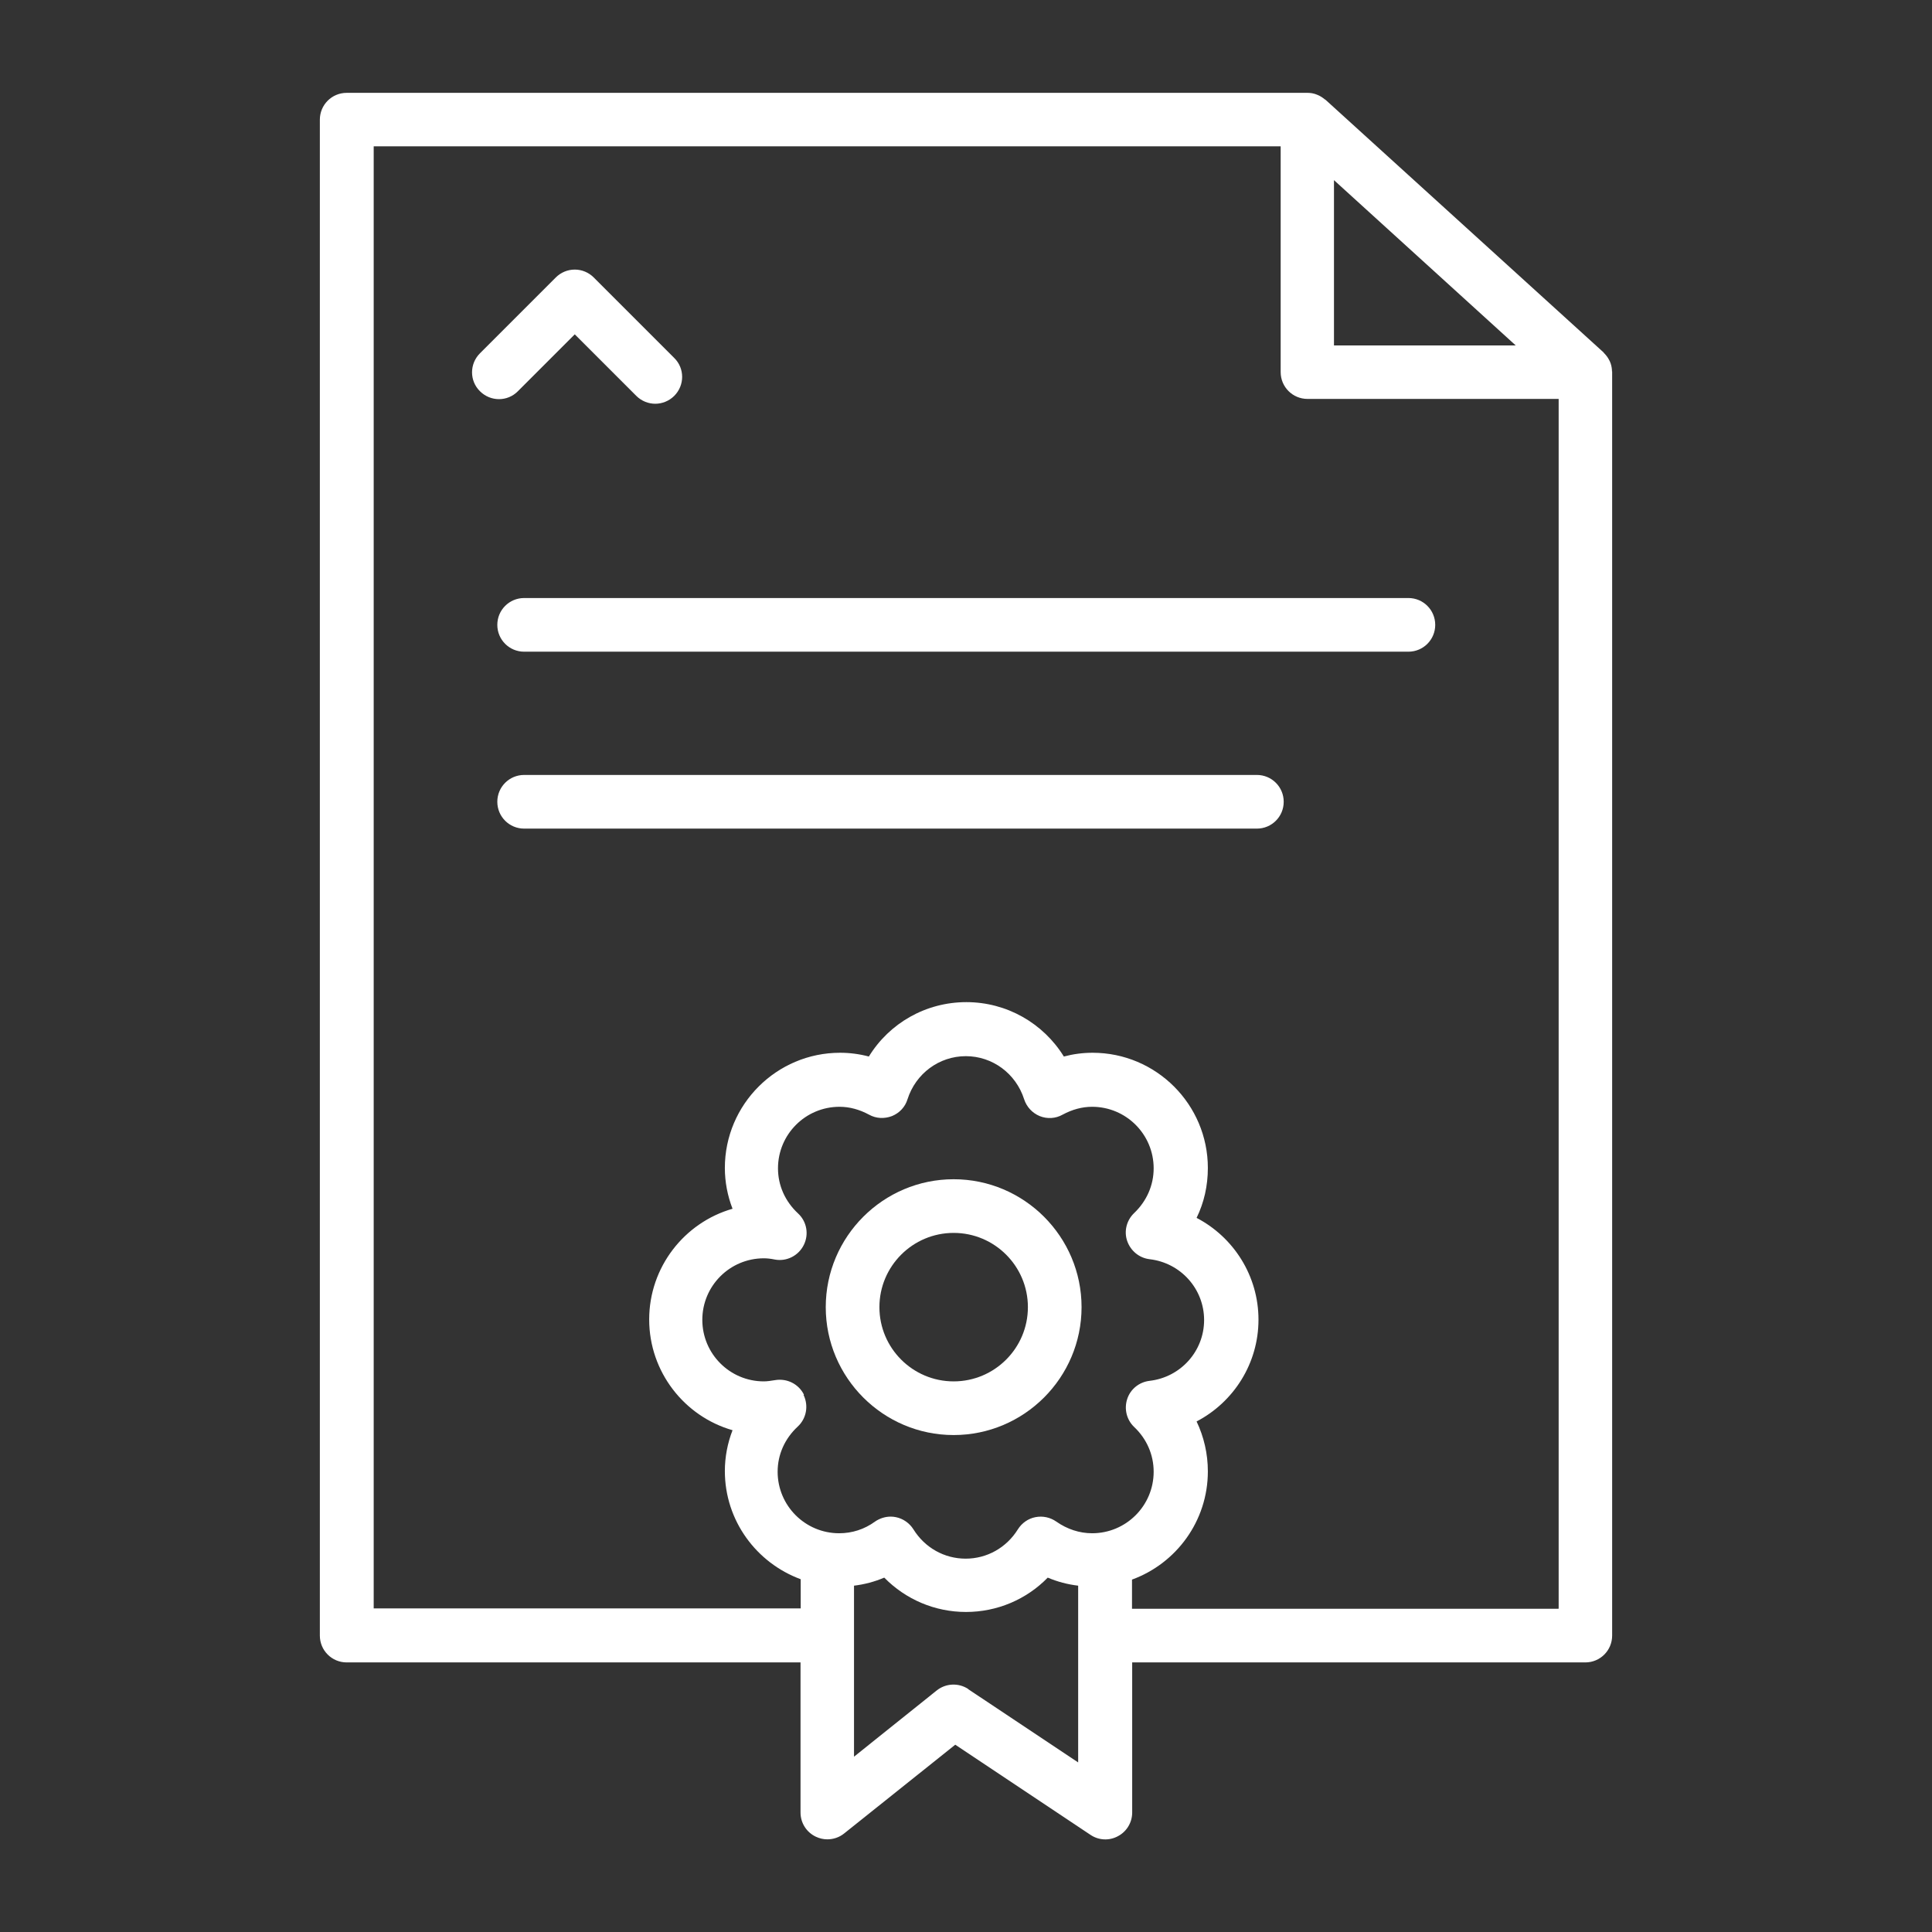
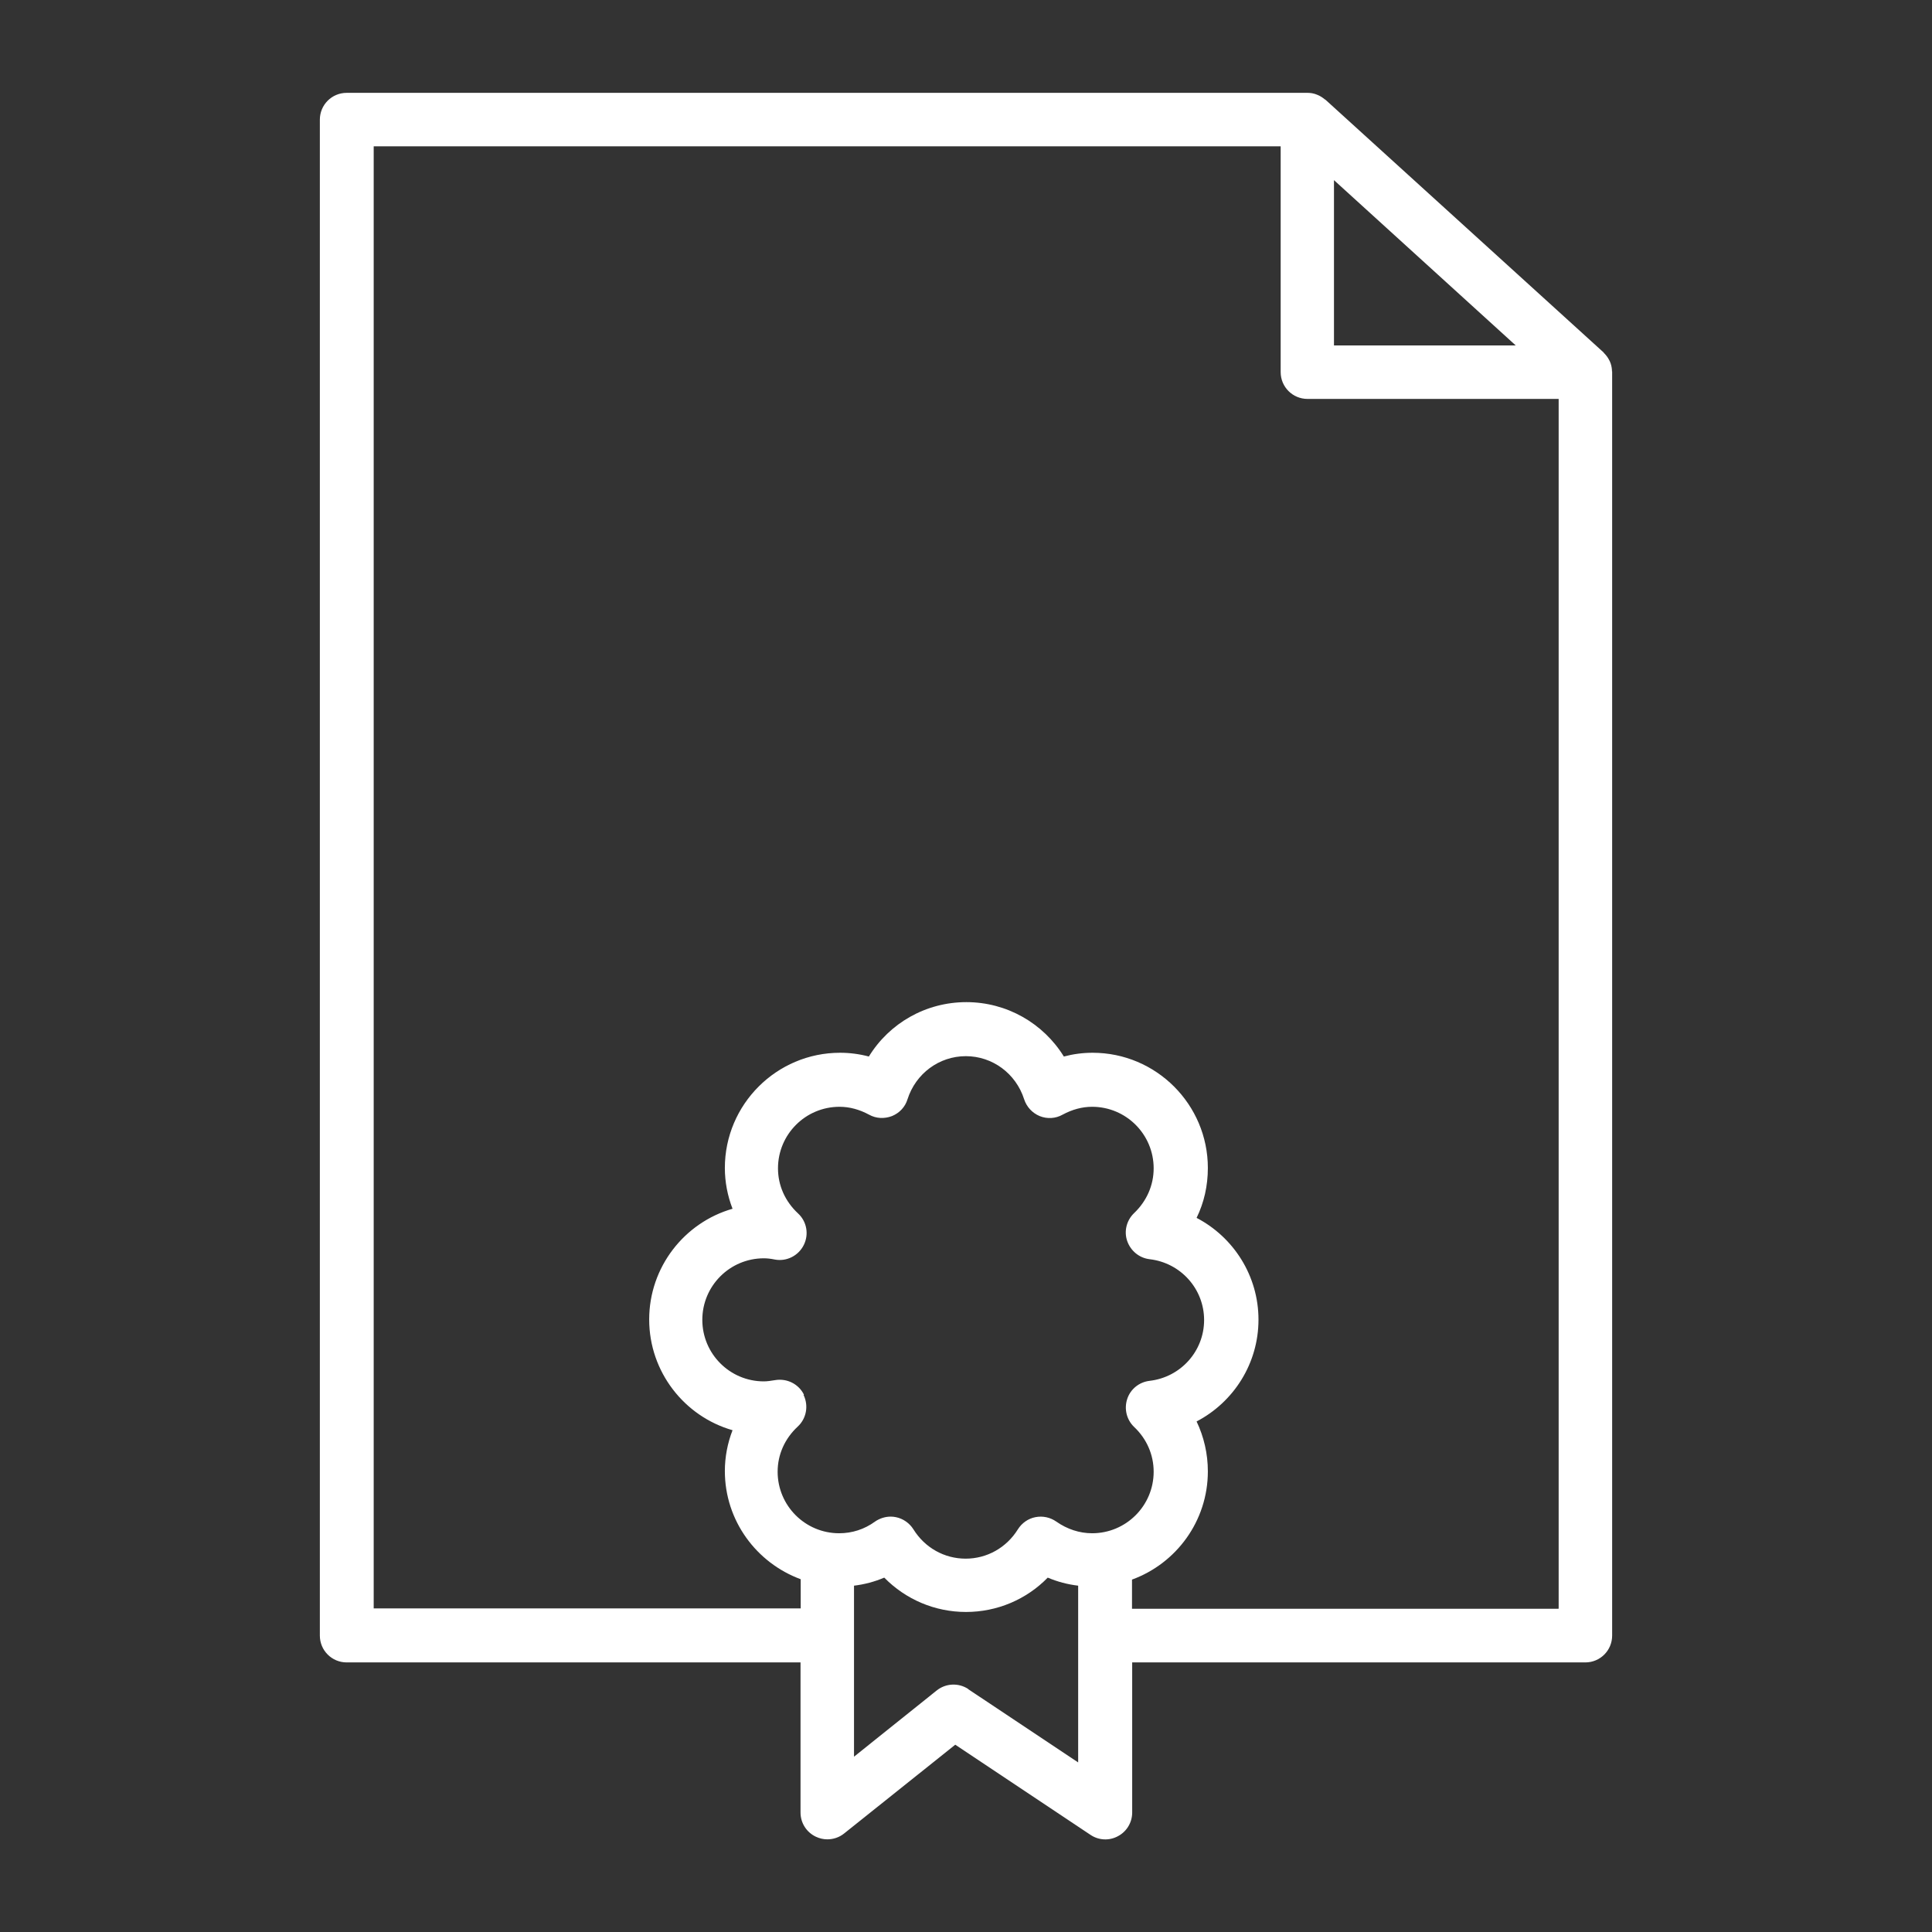
<svg xmlns="http://www.w3.org/2000/svg" id="Capa_1" data-name="Capa 1" viewBox="0 0 108 108">
  <rect x="0" y="0" width="108" height="108" fill="#333333" stroke="none" />
  <defs>
    <style>
      .cls-1 {
        fill: #fff;
        stroke-width: 0px;
      }
    </style>
  </defs>
  <path class="cls-1" d="m90.11,20.76s0-.04,0-.06c-.01-.18-.05-.35-.12-.5,0-.01-.01-.03-.02-.04-.08-.17-.19-.31-.32-.44,0,0,0-.01-.01-.02l-15.54-14.12s-.03-.02-.05-.03c-.12-.1-.26-.19-.41-.25-.02,0-.04-.01-.05-.02-.16-.06-.32-.09-.5-.09,0,0,0,0,0,0H19.38c-.83,0-1.5.67-1.5,1.5v84.74c0,.83.67,1.5,1.5,1.5h25.37v8.39c0,.58.33,1.1.85,1.35.21.1.43.15.65.15.33,0,.67-.11.94-.33l6.21-4.96,7.56,5.04c.46.31,1.05.34,1.54.07.49-.26.79-.77.79-1.32v-8.39h25.33c.83,0,1.5-.67,1.5-1.5V20.81s0-.03,0-.05Zm-15.54-10.69l10.16,9.24h-10.16v-9.24Zm-29.63,67.89c-.3-.6-.95-.92-1.61-.81-.25.04-.45.07-.63.07-1.9,0-3.44-1.54-3.44-3.44s1.54-3.44,3.44-3.44c.18,0,.38.02.62.07.65.12,1.31-.21,1.61-.81s.17-1.32-.32-1.77c-.72-.67-1.12-1.56-1.12-2.52,0-1.9,1.54-3.44,3.44-3.44.56,0,1.11.15,1.65.44.39.22.86.24,1.28.08.42-.17.74-.51.87-.94.46-1.44,1.77-2.41,3.26-2.41s2.8.97,3.26,2.41c.14.43.46.77.87.94.42.17.89.14,1.28-.08.54-.29,1.09-.44,1.65-.44,1.9,0,3.44,1.54,3.44,3.44,0,.95-.39,1.83-1.09,2.5-.42.4-.58,1.01-.39,1.56s.67.95,1.25,1.02c1.74.2,3.05,1.66,3.05,3.4s-1.31,3.2-3.05,3.4c-.58.07-1.07.46-1.25,1.02-.18.55-.03,1.16.39,1.56.7.66,1.09,1.55,1.09,2.5,0,1.9-1.54,3.44-3.44,3.44-.71,0-1.4-.23-2-.65-.34-.24-.76-.33-1.17-.25-.41.08-.76.33-.98.68-.64,1.03-1.73,1.64-2.92,1.64s-2.28-.61-2.92-1.64c-.22-.35-.58-.6-.98-.68-.1-.02-.19-.03-.29-.03-.31,0-.62.1-.88.28-.59.43-1.28.65-2,.65-1.9,0-3.44-1.54-3.44-3.44,0-.96.4-1.85,1.12-2.52.49-.45.62-1.17.33-1.77Zm9.19,16.46c-.54-.36-1.26-.33-1.77.08l-4.62,3.7v-9.56c.58-.07,1.15-.22,1.69-.45,1.2,1.22,2.83,1.92,4.57,1.92s3.38-.7,4.57-1.92c.54.23,1.11.38,1.7.45v9.88l-6.14-4.09Zm32.98-4.49h-23.83v-1.63c2.47-.9,4.24-3.27,4.24-6.05,0-.98-.22-1.93-.63-2.79,2.07-1.08,3.46-3.24,3.46-5.69s-1.39-4.61-3.46-5.69c.42-.86.63-1.8.63-2.79,0-3.55-2.89-6.44-6.44-6.44-.55,0-1.08.07-1.61.21-1.15-1.86-3.19-3.04-5.45-3.04s-4.3,1.17-5.45,3.04c-.53-.14-1.07-.21-1.61-.21-3.55,0-6.44,2.89-6.44,6.44,0,.78.15,1.56.43,2.28-2.69.77-4.66,3.26-4.66,6.19s1.97,5.42,4.66,6.19c-.28.72-.43,1.5-.43,2.28,0,2.78,1.77,5.14,4.24,6.05v1.63h-23.87V8.18h50.7v12.62c0,.83.67,1.5,1.5,1.5h14.04v67.62Z" />
-   <path class="cls-1" d="m28.95,21.87l3.18-3.18,3.44,3.44c.29.29.68.44,1.06.44s.77-.15,1.06-.44c.59-.59.59-1.54,0-2.12l-4.5-4.5c-.28-.28-.66-.44-1.06-.44s-.78.16-1.06.44l-4.24,4.24c-.59.59-.59,1.54,0,2.12.59.59,1.54.59,2.12,0Z" />
-   <path class="cls-1" d="m27.8,34.93c0,.83.67,1.5,1.5,1.5h49.43c.83,0,1.5-.67,1.5-1.5s-.67-1.5-1.5-1.5H29.3c-.83,0-1.5.67-1.5,1.5Z" />
-   <path class="cls-1" d="m70.26,43.32H29.3c-.83,0-1.5.67-1.5,1.5s.67,1.5,1.5,1.5h40.96c.83,0,1.5-.67,1.5-1.5s-.67-1.5-1.5-1.5Z" />
-   <path class="cls-1" d="m53.31,80.22c3.94,0,7.15-3.21,7.15-7.15s-3.21-7.15-7.15-7.15-7.15,3.21-7.15,7.15,3.21,7.15,7.15,7.15Zm0-11.3c2.29,0,4.15,1.86,4.15,4.15s-1.86,4.15-4.15,4.15-4.15-1.86-4.15-4.15,1.86-4.15,4.15-4.15Z" />
</svg>